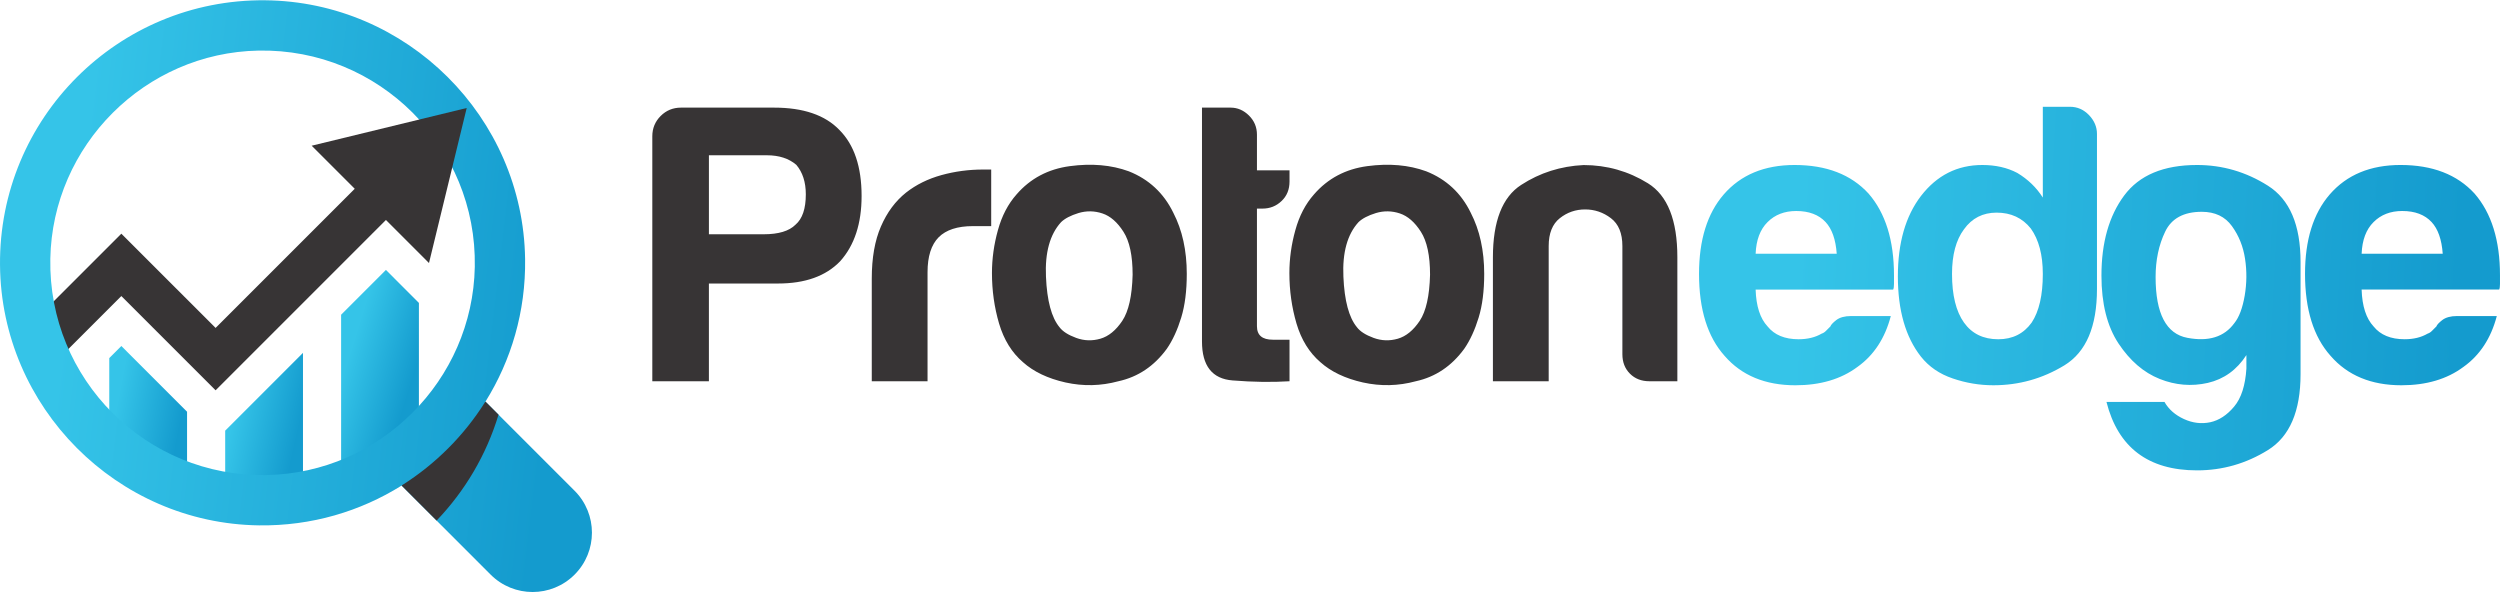
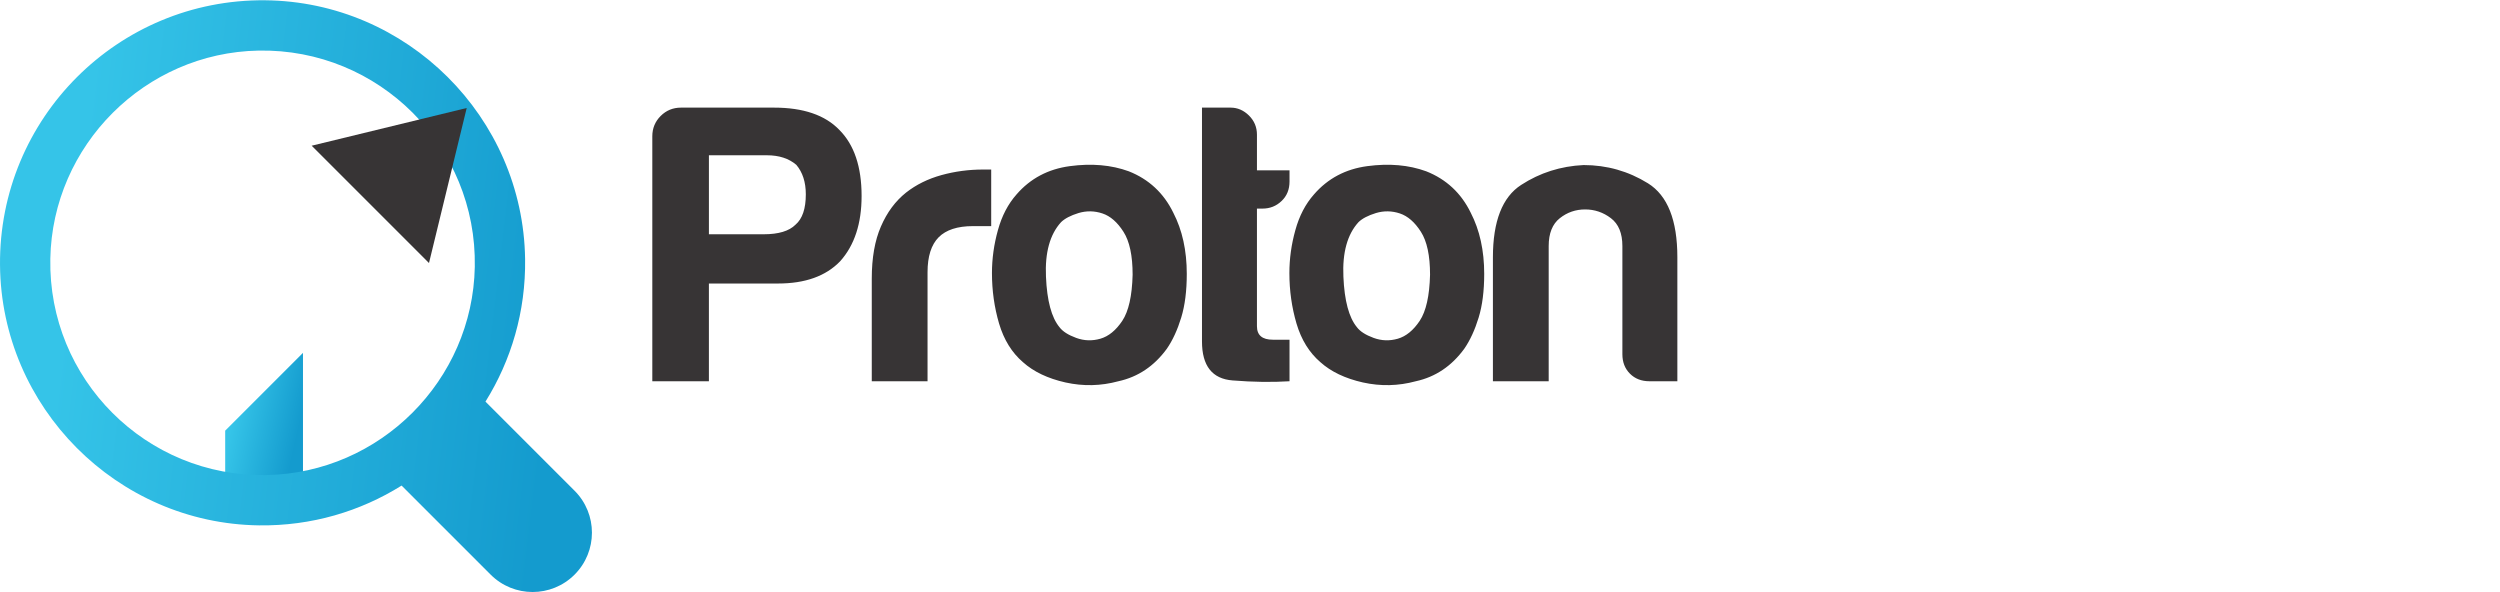
<svg xmlns="http://www.w3.org/2000/svg" xmlns:xlink="http://www.w3.org/1999/xlink" xml:space="preserve" width="2.731in" height="0.647in" version="1.1" style="shape-rendering:geometricPrecision; text-rendering:geometricPrecision; image-rendering:optimizeQuality; fill-rule:evenodd; clip-rule:evenodd" viewBox="0 0 2731.34 646.51">
  <defs>
    <style type="text/css">
   
    .fil5 {fill:#373435}
    .fil0 {fill:#373435;fill-rule:nonzero}
    .fil6 {fill:url(#id0);fill-rule:nonzero}
    .fil1 {fill:url(#id1);fill-rule:nonzero}
    .fil3 {fill:url(#id2);fill-rule:nonzero}
    .fil2 {fill:url(#id3);fill-rule:nonzero}
    .fil4 {fill:url(#id4);fill-rule:nonzero}
   
  </style>
    <linearGradient id="id0" gradientUnits="userSpaceOnUse" x1="78.44" y1="261.35" x2="614.69" y2="325.06">
      <stop offset="0" style="stop-opacity:1; stop-color:#35C4E8" />
      <stop offset="1" style="stop-opacity:1; stop-color:#149BCE" />
    </linearGradient>
    <linearGradient id="id1" gradientUnits="userSpaceOnUse" xlink:href="#id0" x1="1962.39" y1="276.96" x2="2687.98" y2="316.1">
  </linearGradient>
    <linearGradient id="id2" gradientUnits="userSpaceOnUse" xlink:href="#id0" x1="256.34" y1="449.76" x2="326.81" y2="465.48">
  </linearGradient>
    <linearGradient id="id3" gradientUnits="userSpaceOnUse" xlink:href="#id0" x1="129.69" y1="431.91" x2="200.16" y2="445.11">
  </linearGradient>
    <linearGradient id="id4" gradientUnits="userSpaceOnUse" xlink:href="#id0" x1="382.99" y1="383.41" x2="453.46" y2="405.05">
  </linearGradient>
  </defs>
  <g id="Layer_x0020_1">
    <path class="fil0" d="M774.5 309.48l0 106.76 -61.83 0 0 -267.65c0,-8.68 3.04,-16.09 9.12,-22.17 6.08,-6.08 13.5,-9.12 22.17,-9.12l101.72 0c31.88,0 55.68,8.08 71.32,24.32 16.24,16.24 24.32,40.33 24.32,72.21 0,30.1 -7.78,53.9 -23.43,71.32 -15.64,16.24 -38.26,24.31 -67.76,24.31l-75.62 0zm0 -53.82l59.91 0c16.16,0 27.73,-3.48 34.7,-10.46 7.49,-6.37 11.27,-17.42 11.27,-33.14 0,-13.35 -3.48,-24.1 -10.38,-32.25 -8.16,-6.97 -18.83,-10.45 -32.18,-10.45l-63.31 0 0 86.3zm177.94 160.59l0 -112.17c0,-22.61 3.33,-41.59 10.01,-56.94 6.67,-15.42 15.79,-27.73 27.43,-37 11.05,-8.67 23.95,-15.05 38.7,-19.13 14.76,-4.07 29.95,-6.08 45.6,-6.08 1.19,0 2.59,0 4.37,0 1.7,0 3.19,0 4.37,0l0 61.83 -20.02 0c-16.83,0 -29.28,4.08 -37.37,12.16 -8.08,8.16 -12.16,20.83 -12.16,38.26l0 119.07 -60.94 0zm165.19 -20.83c-12.16,-10.45 -20.83,-24.46 -26.1,-42.19 -5.19,-17.65 -7.78,-36.03 -7.78,-55.16 0,-15.64 2.15,-31.29 6.52,-46.93 4.3,-15.65 11.12,-28.62 20.39,-39.07 15.05,-17.35 34.47,-27.66 58.2,-30.84 23.8,-3.19 45.23,-1.33 64.35,5.63 21.94,8.67 38.19,23.8 48.64,45.22 9.86,19.06 14.75,41.37 14.75,66.87 0,18.54 -2,34.48 -6.08,47.75 -4.08,13.35 -9.27,24.69 -15.64,33.96 -13.87,19.06 -31.59,30.92 -53.01,35.59 -19.13,5.19 -38.33,5.63 -57.76,1.33 -19.43,-4.37 -34.92,-11.79 -46.48,-22.17zm41.59 -152.95c-12.16,13.34 -17.65,33.21 -16.46,59.53 1.11,26.32 6.08,44.71 14.75,55.16 3.48,4.67 9.56,8.53 18.24,11.72 8.67,3.19 17.5,3.48 26.47,0.89 8.97,-2.6 16.98,-9.12 23.94,-19.57 6.9,-10.38 10.68,-27.21 11.27,-50.34 0,-20.91 -3.34,-36.55 -10.01,-46.93 -6.67,-10.45 -14.31,-17.13 -22.98,-20.02 -8.68,-2.89 -17.43,-3.04 -26.1,-0.44 -8.67,2.67 -15.05,6.01 -19.13,10.01zm249.63 173.78c-19.13,1.19 -39.81,0.89 -62.13,-0.89 -22.32,-1.7 -33.51,-15.94 -33.51,-42.56l0 -255.49 31.36 0c7.49,0 14.16,2.89 20.02,8.67 5.78,5.78 8.67,12.68 8.67,20.83l0 39 35.59 0 0 12.23c0,8.68 -2.89,15.8 -8.68,21.28 -5.78,5.56 -12.75,8.3 -20.83,8.3l-6.08 0 0 128.49c0,9.86 5.78,14.75 17.35,14.75l18.24 0 0 45.37zm33.73 -20.83c-12.16,-10.45 -20.83,-24.46 -26.1,-42.19 -5.19,-17.65 -7.78,-36.03 -7.78,-55.16 0,-15.64 2.15,-31.29 6.52,-46.93 4.3,-15.65 11.12,-28.62 20.39,-39.07 15.05,-17.35 34.47,-27.66 58.2,-30.84 23.8,-3.19 45.23,-1.33 64.35,5.63 21.94,8.67 38.19,23.8 48.64,45.22 9.86,19.06 14.75,41.37 14.75,66.87 0,18.54 -2,34.48 -6.08,47.75 -4.08,13.35 -9.27,24.69 -15.64,33.96 -13.87,19.06 -31.59,30.92 -53.01,35.59 -19.13,5.19 -38.33,5.63 -57.76,1.33 -19.43,-4.37 -34.92,-11.79 -46.48,-22.17zm41.59 -152.95c-12.16,13.34 -17.65,33.21 -16.46,59.53 1.11,26.32 6.08,44.71 14.75,55.16 3.48,4.67 9.56,8.53 18.24,11.72 8.67,3.19 17.5,3.48 26.47,0.89 8.97,-2.6 16.98,-9.12 23.94,-19.57 6.9,-10.38 10.68,-27.21 11.27,-50.34 0,-20.91 -3.34,-36.55 -10.01,-46.93 -6.67,-10.45 -14.31,-17.13 -22.98,-20.02 -8.68,-2.89 -17.43,-3.04 -26.1,-0.44 -8.67,2.67 -15.05,6.01 -19.13,10.01zm348.39 173.78l-30.47 0c-8.68,0 -15.79,-2.74 -21.28,-8.23 -5.56,-5.56 -8.3,-12.61 -8.3,-21.35l0 0 0 -118.18c0,-13.86 -4.15,-24.02 -12.53,-30.39 -8.38,-6.38 -17.79,-9.57 -28.17,-9.57 -10.38,0 -19.57,3.19 -27.65,9.57 -8.08,6.37 -12.16,16.53 -12.16,30.39l0 147.76 -60.94 0 0 -135.45c0,-39.37 10.31,-65.76 30.84,-79.04 20.54,-13.35 43.3,-20.54 68.21,-21.72 25.43,0 48.93,6.67 70.36,19.94 21.43,13.35 32.1,40.26 32.1,80.81l0 135.45z" />
-     <path class="fil1" d="M2022.33 345.02l43.44 0c-6.37,24.31 -18.54,42.85 -36.48,55.6 -17.94,13.35 -40.56,20.02 -67.76,20.02 -32.99,0 -58.87,-10.75 -77.4,-32.18 -18.61,-20.83 -27.88,-50.64 -27.88,-89.49 0,-37.07 8.97,-65.98 26.99,-86.82 18.61,-21.43 44.41,-32.18 77.4,-32.18 34.77,0 61.69,10.38 80.81,31.21 18.54,21.35 27.8,51.16 27.8,89.34 0,2.3 0,4.3 0,6 0,1.78 0,2.89 0,3.48 0,2.89 -0.3,4.89 -0.89,6.08l-150.28 0c0.59,18.09 4.89,31.51 13.05,40.26 7.49,9.34 18.83,14.01 33.88,14.01 9.86,0 18.24,-2.07 25.21,-6.15 1.7,-0.52 3.33,-1.56 4.74,-3.04 1.48,-1.41 3.04,-3.04 4.82,-4.82 0.52,-1.7 2.74,-4.08 6.45,-6.97 3.78,-2.89 9.19,-4.37 16.09,-4.37zm-104.24 -68.06l88.6 0c-1.11,-15.57 -5.19,-27.13 -12.16,-34.62 -7.49,-8.08 -18.24,-12.09 -32.1,-12.09 -12.75,0 -23.2,4 -31.29,12.09 -8.15,8.08 -12.46,19.65 -13.05,34.62zm313.76 -160.59l29.58 0c8.16,0 15.05,3.04 20.91,9.12 5.78,6.08 8.67,12.9 8.67,20.46l0 169.48c0,41.15 -11.86,68.95 -35.66,83.48 -23.8,14.46 -49.6,21.72 -77.48,21.72 -15.05,0 -29.88,-2.45 -44.33,-7.41 -14.53,-4.89 -26.1,-12.83 -34.85,-23.87 -16.83,-21.43 -25.21,-50.64 -25.21,-87.71 0,-36.55 8.38,-65.76 25.21,-87.78 17.42,-22.61 39.74,-33.88 67.02,-33.88 14.53,0 27.28,2.89 38.26,8.68 11.64,6.97 20.91,15.94 27.88,26.91l0 -99.2zm-99.2 182.68c0,23.2 4.37,40.85 13.05,53.08 8.67,12.16 21.2,18.24 37.44,18.24 15.65,0 27.8,-6.08 36.55,-18.24 8.08,-12.23 12.16,-29.88 12.16,-53.08 0,-20.91 -4.38,-37.44 -13.05,-49.6 -9.27,-11.64 -21.72,-17.43 -37.44,-17.43 -15.05,0 -26.99,6.08 -35.66,18.24 -8.67,11.64 -13.05,27.87 -13.05,48.78zm321.62 103.35l0 -14.75c-10.46,16.16 -24.54,26.32 -42.19,30.4 -17.72,4 -35.29,2.59 -52.64,-4.37 -17.43,-6.97 -32.33,-19.8 -44.85,-38.63 -12.46,-18.83 -18.69,-43.59 -18.69,-74.29 0,-35.96 8.23,-65.02 24.76,-87.34 16.53,-22.31 43.07,-33.44 79.63,-33.44 27.88,0 53.68,7.56 77.48,22.61 23.8,15.05 35.66,42.85 35.66,83.41l0 122.48c0,40.55 -11.86,68.21 -35.66,82.96 -23.8,14.76 -49.6,22.17 -77.4,22.17 -53.23,0 -86.3,-24.91 -98.98,-74.74l63.39 0c4.59,8.08 11.71,14.31 21.28,18.69 9.57,4.37 19.13,5.49 28.69,3.48 9.57,-2.07 18.24,-7.71 26.02,-16.98 7.86,-9.27 12.31,-23.13 13.5,-41.67zm-99.2 -100.02c0,39.96 11.57,62.13 34.77,66.43 23.13,4.37 40.26,-0.96 51.23,-16.02 5.19,-6.38 8.97,-16.39 11.34,-30.03 2.3,-13.57 2.44,-27.06 0.37,-40.41 -2,-13.27 -6.75,-25.13 -14.31,-35.59 -7.56,-10.46 -18.54,-15.65 -32.99,-15.65 -19.72,0 -33.07,7.27 -39.96,21.72 -6.97,14.46 -10.45,30.99 -10.45,49.52zm329.33 42.63l43.44 0c-6.37,24.31 -18.54,42.85 -36.48,55.6 -17.94,13.35 -40.56,20.02 -67.76,20.02 -32.99,0 -58.87,-10.75 -77.4,-32.18 -18.61,-20.83 -27.88,-50.64 -27.88,-89.49 0,-37.07 8.97,-65.98 26.99,-86.82 18.61,-21.43 44.41,-32.18 77.4,-32.18 34.77,0 61.69,10.38 80.81,31.21 18.54,21.35 27.8,51.16 27.8,89.34 0,2.3 0,4.3 0,6 0,1.78 0,2.89 0,3.48 0,2.89 -0.3,4.89 -0.89,6.08l-150.28 0c0.59,18.09 4.89,31.51 13.05,40.26 7.49,9.34 18.83,14.01 33.88,14.01 9.86,0 18.24,-2.07 25.21,-6.15 1.7,-0.52 3.33,-1.56 4.74,-3.04 1.48,-1.41 3.04,-3.04 4.82,-4.82 0.52,-1.7 2.74,-4.08 6.45,-6.97 3.78,-2.89 9.19,-4.37 16.09,-4.37zm-104.24 -68.06l88.6 0c-1.11,-15.57 -5.19,-27.13 -12.16,-34.62 -7.49,-8.08 -18.24,-12.09 -32.1,-12.09 -12.75,0 -23.2,4 -31.29,12.09 -8.15,8.08 -12.46,19.65 -13.05,34.62z" />
    <g id="_-223117416">
-       <polygon class="fil2" points="132.57,377.74 119.38,390.93 119.38,511.73 204.37,511.73 204.37,449.55 " />
      <polygon class="fil3" points="246.03,470.22 246.03,544.85 331.02,544.85 331.02,385.22 " />
-       <polygon class="fil4" points="421.63,294.61 372.68,343.56 372.68,514.25 457.67,514.25 457.67,330.66 " />
-       <polygon class="fil5" points="60.04,395.7 25.96,361.62 132.57,255.02 235.54,357.98 410.63,182.89 444.7,216.96 235.54,426.14 132.57,323.17 " />
      <path class="fil6" d="M291.26 518.74c-131.57,2.44 -238.72,-104.71 -236.28,-236.28 2.3,-124 103.48,-225.18 227.47,-227.48 131.57,-2.44 238.72,104.71 236.28,236.28 -2.3,124 -103.48,225.17 -227.47,227.47zm239.13 -80.24c28.12,-45.06 44.1,-98.49 43.31,-155.7 -2.15,-155.13 -129.11,-281.41 -284.25,-282.78 -160.48,-1.41 -290.85,128.96 -289.43,289.43 1.37,155.21 127.76,282.2 282.96,284.25 57.26,0.76 110.72,-15.28 155.79,-43.48l97.3 97.3c25.31,25.31 66.36,25.31 91.67,0l0 0c25.31,-25.31 25.31,-66.36 0,-91.67l-97.35 -97.35z" />
      <polygon class="fil5" points="340.49,158.91 468.68,287.1 509.9,117.69 " />
-       <path class="fil5" d="M529.93 439.07c-23.03,36.54 -54.06,67.61 -90.57,90.68 -0.2,0.15 -0.39,0.31 -0.59,0.46 12.75,12.75 25.5,25.5 38.24,38.24 30.93,-32.28 54.4,-71.77 67.65,-115.69l-14.28 -14.28c-0.15,0.19 -0.31,0.39 -0.46,0.58z" />
    </g>
  </g>
</svg>